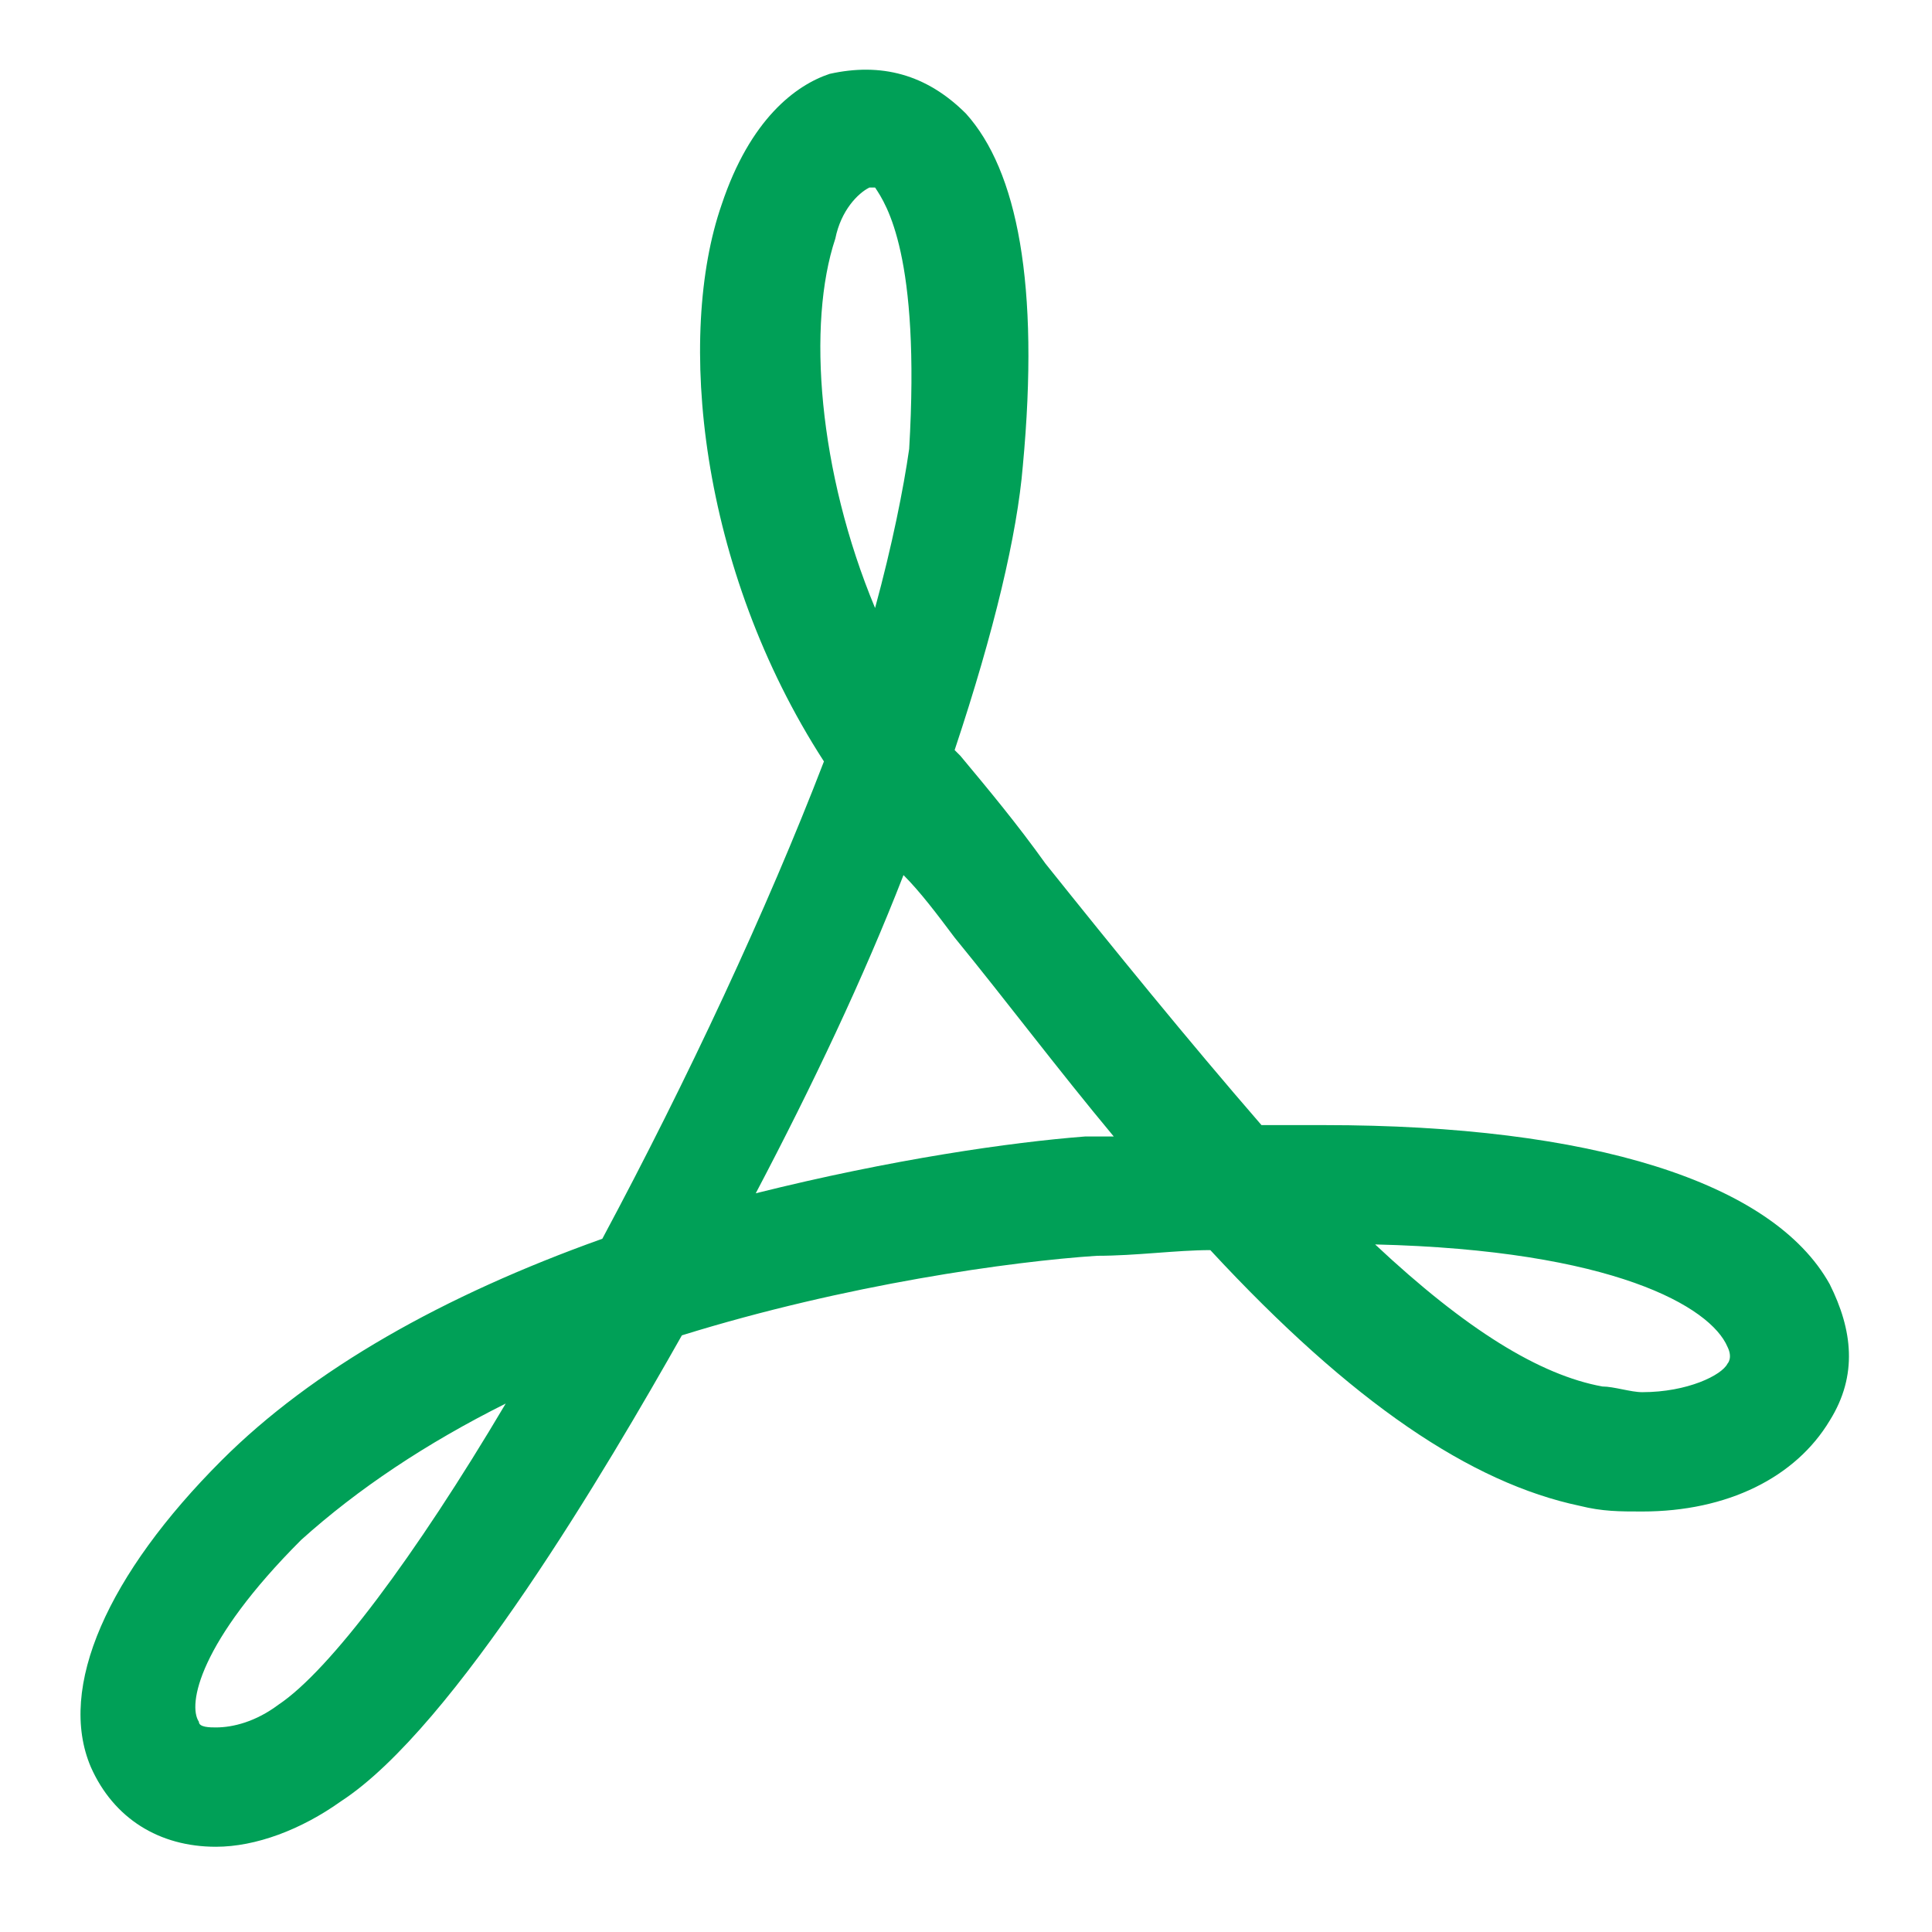
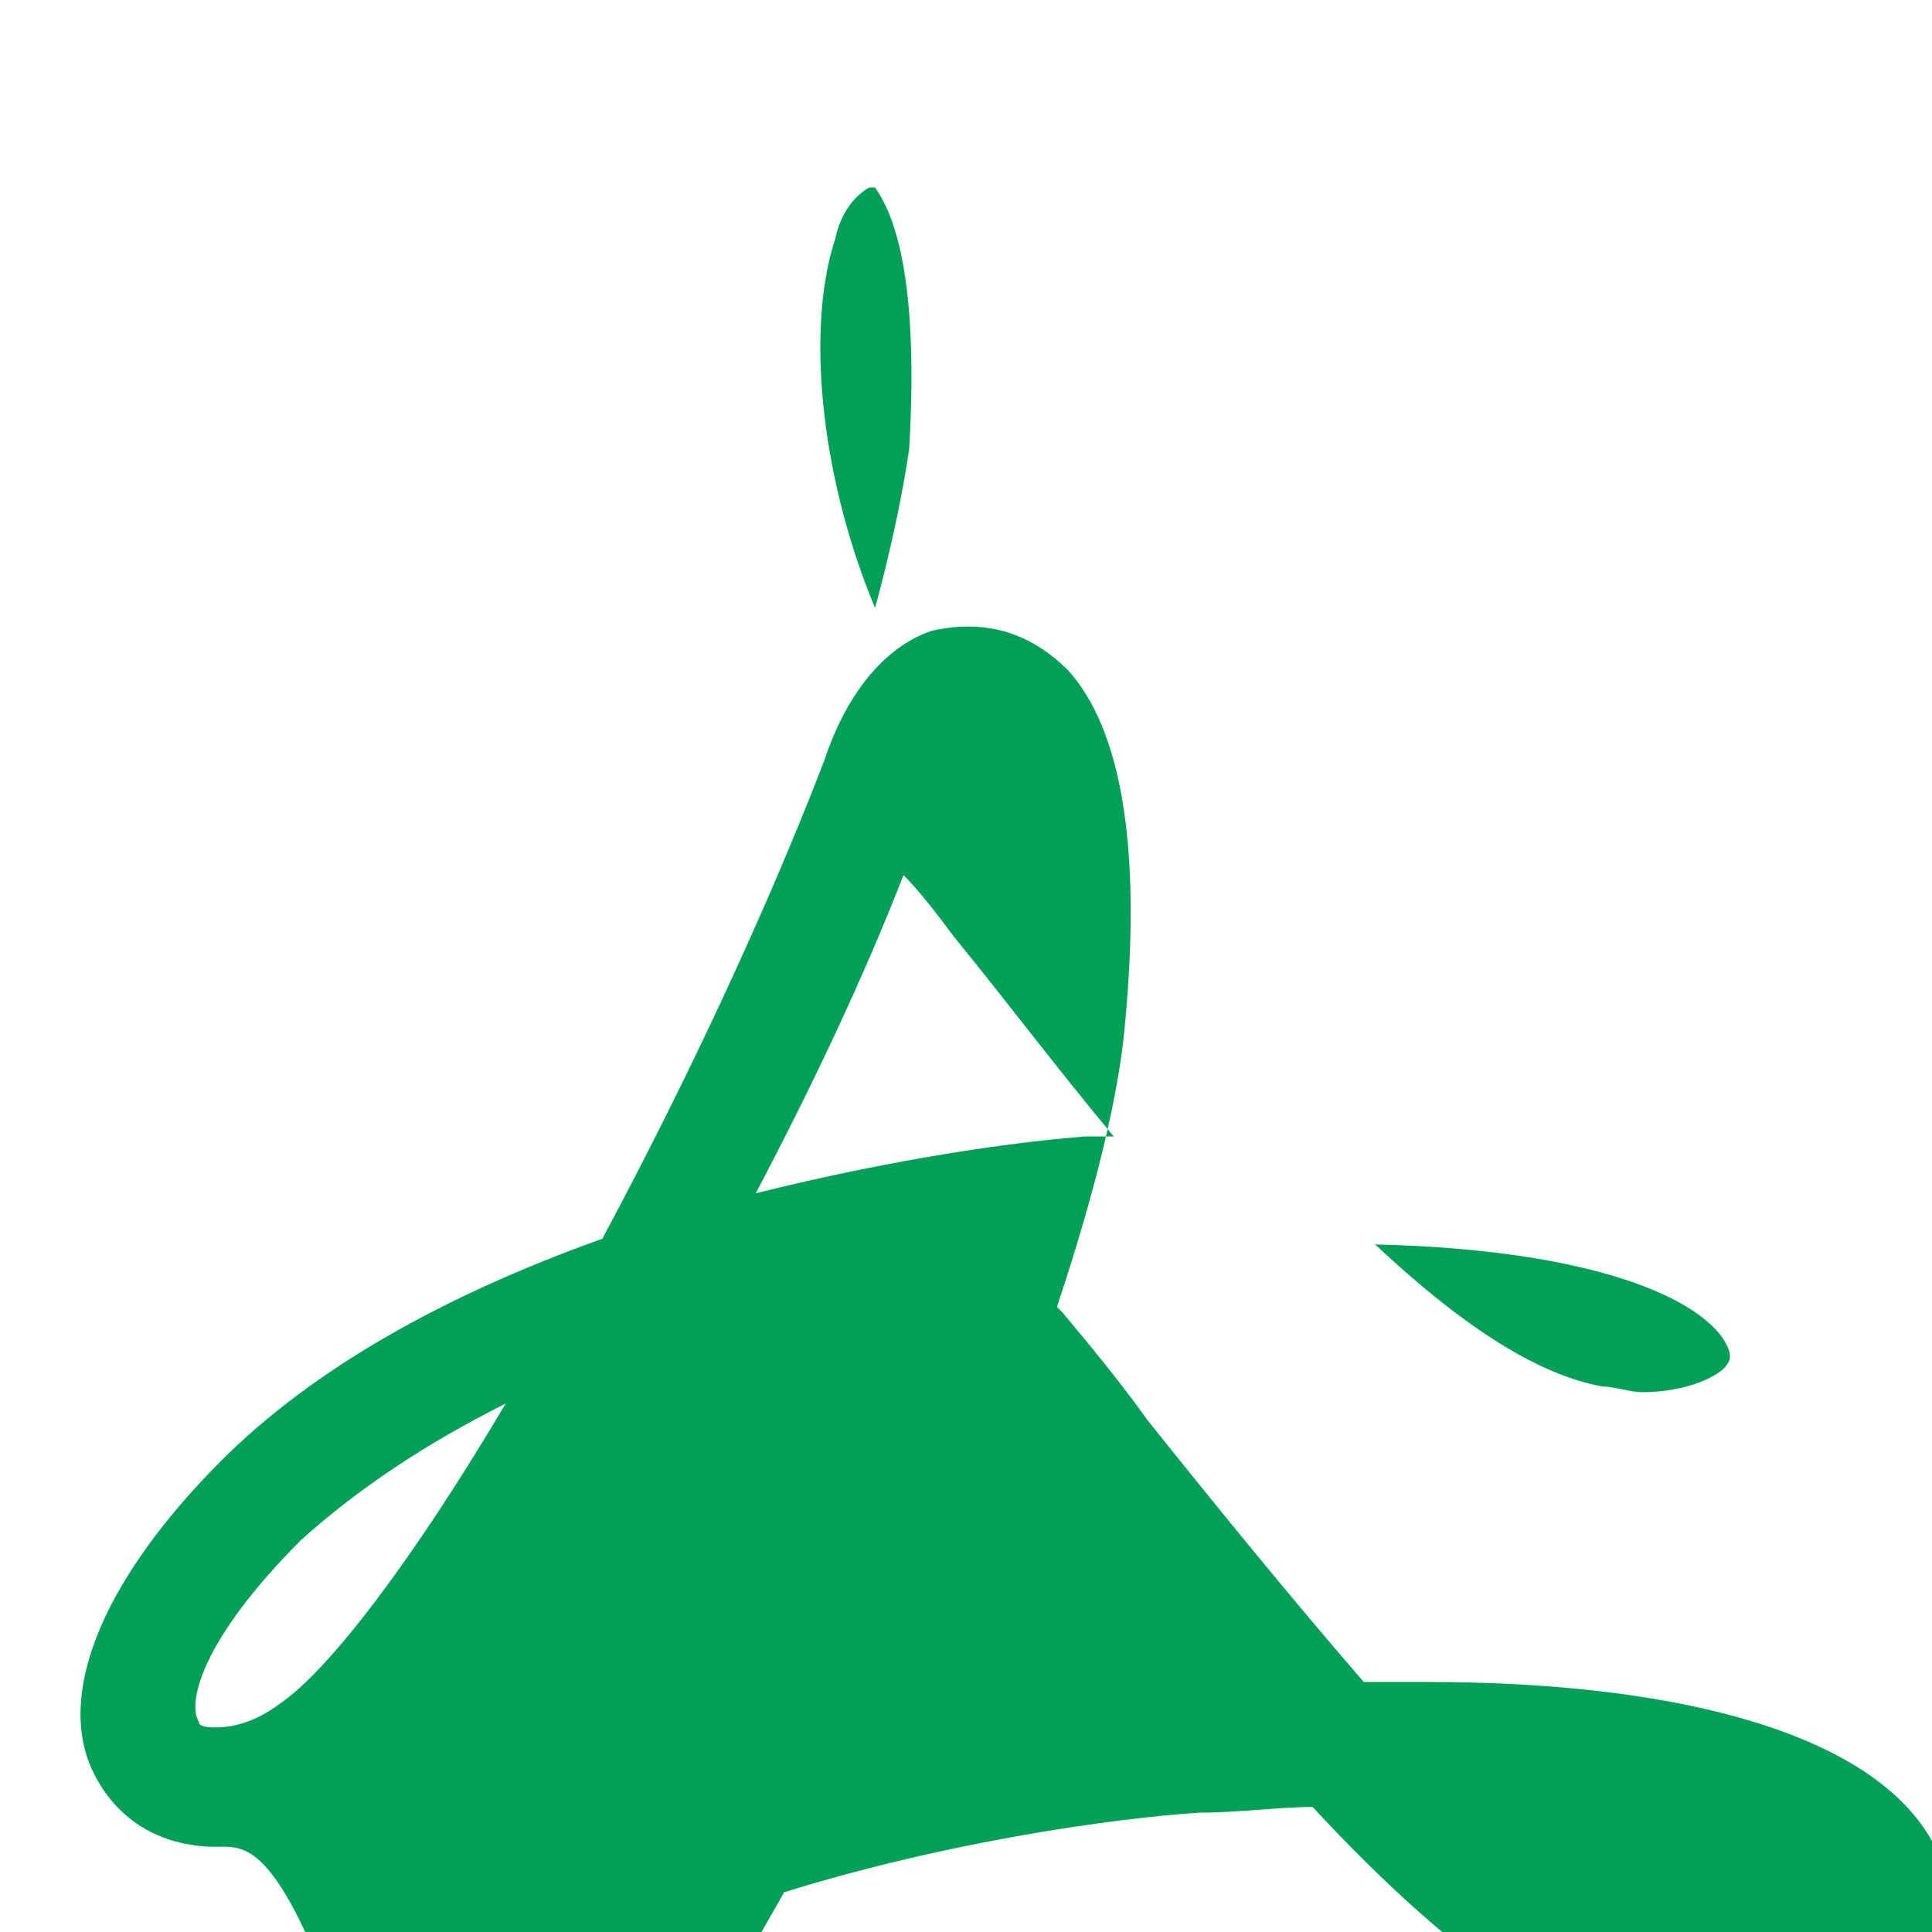
<svg xmlns="http://www.w3.org/2000/svg" version="1.1" id="Layer_1" x="0px" y="0px" width="34px" height="34px" viewBox="0 0 34 34" style="enable-background:new 0 0 34 34;" xml:space="preserve">
  <style type="text/css">
	.st0{fill:#00A057;}
</style>
  <g>
-     <path class="st0" d="M3.8,32.5c-1,0-1.8-0.5-2.2-1.4c-0.6-1.4,0.3-3.4,2.3-5.4c1.6-1.6,3.9-2.9,6.7-3.9c1.5-2.8,2.9-5.8,3.9-8.4   c-2.2-3.4-2.6-7.5-1.8-9.8c0.5-1.5,1.3-2.1,1.9-2.3c0.9-0.2,1.7,0,2.4,0.7c0.9,1,1.3,3,1,6.2c-0.1,1.2-0.5,2.9-1.2,5l0.1,0.1   c0.5,0.6,1,1.2,1.5,1.9c1.2,1.5,2.5,3.1,3.8,4.6c0.4,0,0.8,0,1.1,0c4.7,0,7.9,1,8.9,2.8c0.4,0.8,0.5,1.6,0,2.4   c-0.6,1-1.8,1.6-3.3,1.6l0,0c-0.4,0-0.7,0-1.1-0.1c-1.9-0.4-4-1.8-6.5-4.5c-0.6,0-1.3,0.1-2,0.1c-1.5,0.1-4.4,0.5-7.3,1.4   c-1.3,2.3-4,6.9-6,8.2C5.3,32.2,4.5,32.5,3.8,32.5z M8.9,24.7c-1.4,0.7-2.6,1.5-3.6,2.4c-1.8,1.8-2,2.9-1.8,3.2   c0,0.1,0.2,0.1,0.3,0.1c0.3,0,0.7-0.1,1.1-0.4C5.8,29.4,7.3,27.4,8.9,24.7z M24.2,21.9c1.6,1.5,2.9,2.3,4,2.5   c0.2,0,0.5,0.1,0.7,0.1l0,0c0.8,0,1.4-0.3,1.5-0.5c0,0,0.1-0.1,0-0.3C30.1,23,28.4,22,24.2,21.9z M15.9,15.4   c-0.7,1.8-1.6,3.7-2.6,5.6c2.4-0.6,4.5-0.9,5.8-1c0.2,0,0.3,0,0.5,0c-1-1.2-1.9-2.4-2.8-3.5C16.5,16.1,16.2,15.7,15.9,15.4z    M15.4,3.3h-0.1c-0.2,0.1-0.5,0.4-0.6,0.9c-0.5,1.5-0.3,4.1,0.7,6.5c0.3-1.1,0.5-2.1,0.6-2.8C16.2,4.5,15.6,3.6,15.4,3.3L15.4,3.3z   " />
+     <path class="st0" d="M3.8,32.5c-1,0-1.8-0.5-2.2-1.4c-0.6-1.4,0.3-3.4,2.3-5.4c1.6-1.6,3.9-2.9,6.7-3.9c1.5-2.8,2.9-5.8,3.9-8.4   c0.5-1.5,1.3-2.1,1.9-2.3c0.9-0.2,1.7,0,2.4,0.7c0.9,1,1.3,3,1,6.2c-0.1,1.2-0.5,2.9-1.2,5l0.1,0.1   c0.5,0.6,1,1.2,1.5,1.9c1.2,1.5,2.5,3.1,3.8,4.6c0.4,0,0.8,0,1.1,0c4.7,0,7.9,1,8.9,2.8c0.4,0.8,0.5,1.6,0,2.4   c-0.6,1-1.8,1.6-3.3,1.6l0,0c-0.4,0-0.7,0-1.1-0.1c-1.9-0.4-4-1.8-6.5-4.5c-0.6,0-1.3,0.1-2,0.1c-1.5,0.1-4.4,0.5-7.3,1.4   c-1.3,2.3-4,6.9-6,8.2C5.3,32.2,4.5,32.5,3.8,32.5z M8.9,24.7c-1.4,0.7-2.6,1.5-3.6,2.4c-1.8,1.8-2,2.9-1.8,3.2   c0,0.1,0.2,0.1,0.3,0.1c0.3,0,0.7-0.1,1.1-0.4C5.8,29.4,7.3,27.4,8.9,24.7z M24.2,21.9c1.6,1.5,2.9,2.3,4,2.5   c0.2,0,0.5,0.1,0.7,0.1l0,0c0.8,0,1.4-0.3,1.5-0.5c0,0,0.1-0.1,0-0.3C30.1,23,28.4,22,24.2,21.9z M15.9,15.4   c-0.7,1.8-1.6,3.7-2.6,5.6c2.4-0.6,4.5-0.9,5.8-1c0.2,0,0.3,0,0.5,0c-1-1.2-1.9-2.4-2.8-3.5C16.5,16.1,16.2,15.7,15.9,15.4z    M15.4,3.3h-0.1c-0.2,0.1-0.5,0.4-0.6,0.9c-0.5,1.5-0.3,4.1,0.7,6.5c0.3-1.1,0.5-2.1,0.6-2.8C16.2,4.5,15.6,3.6,15.4,3.3L15.4,3.3z   " />
  </g>
</svg>